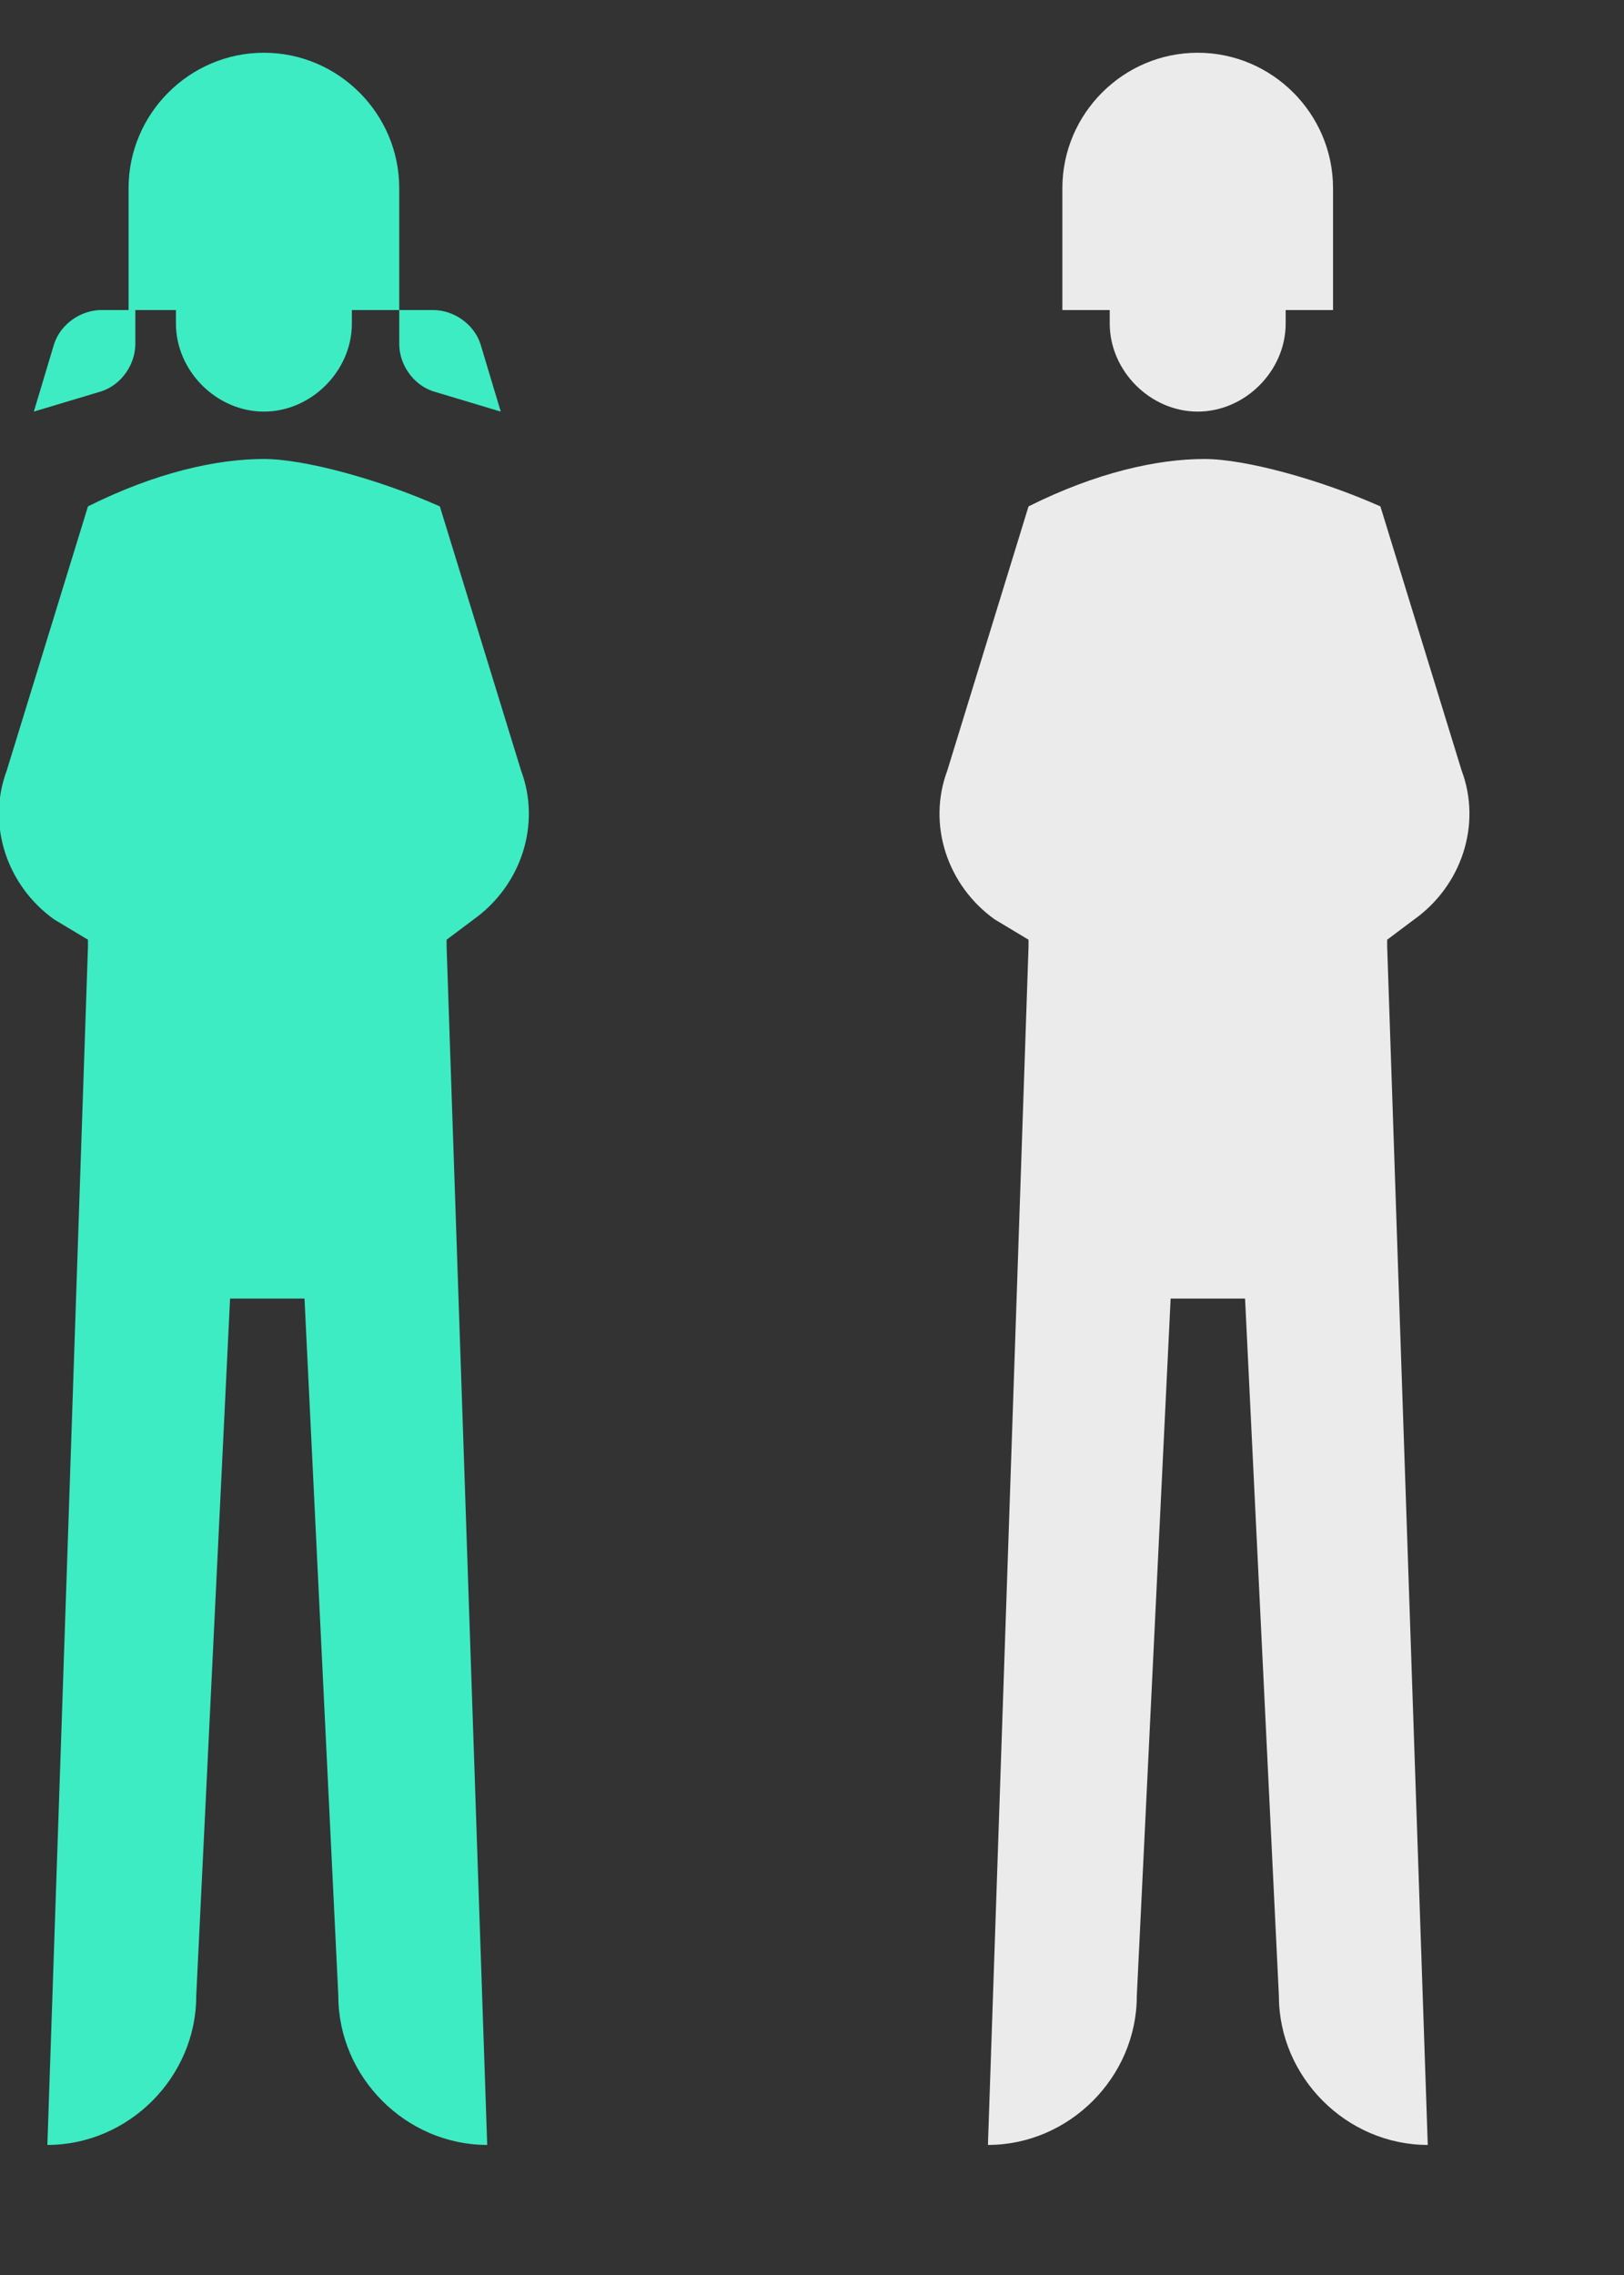
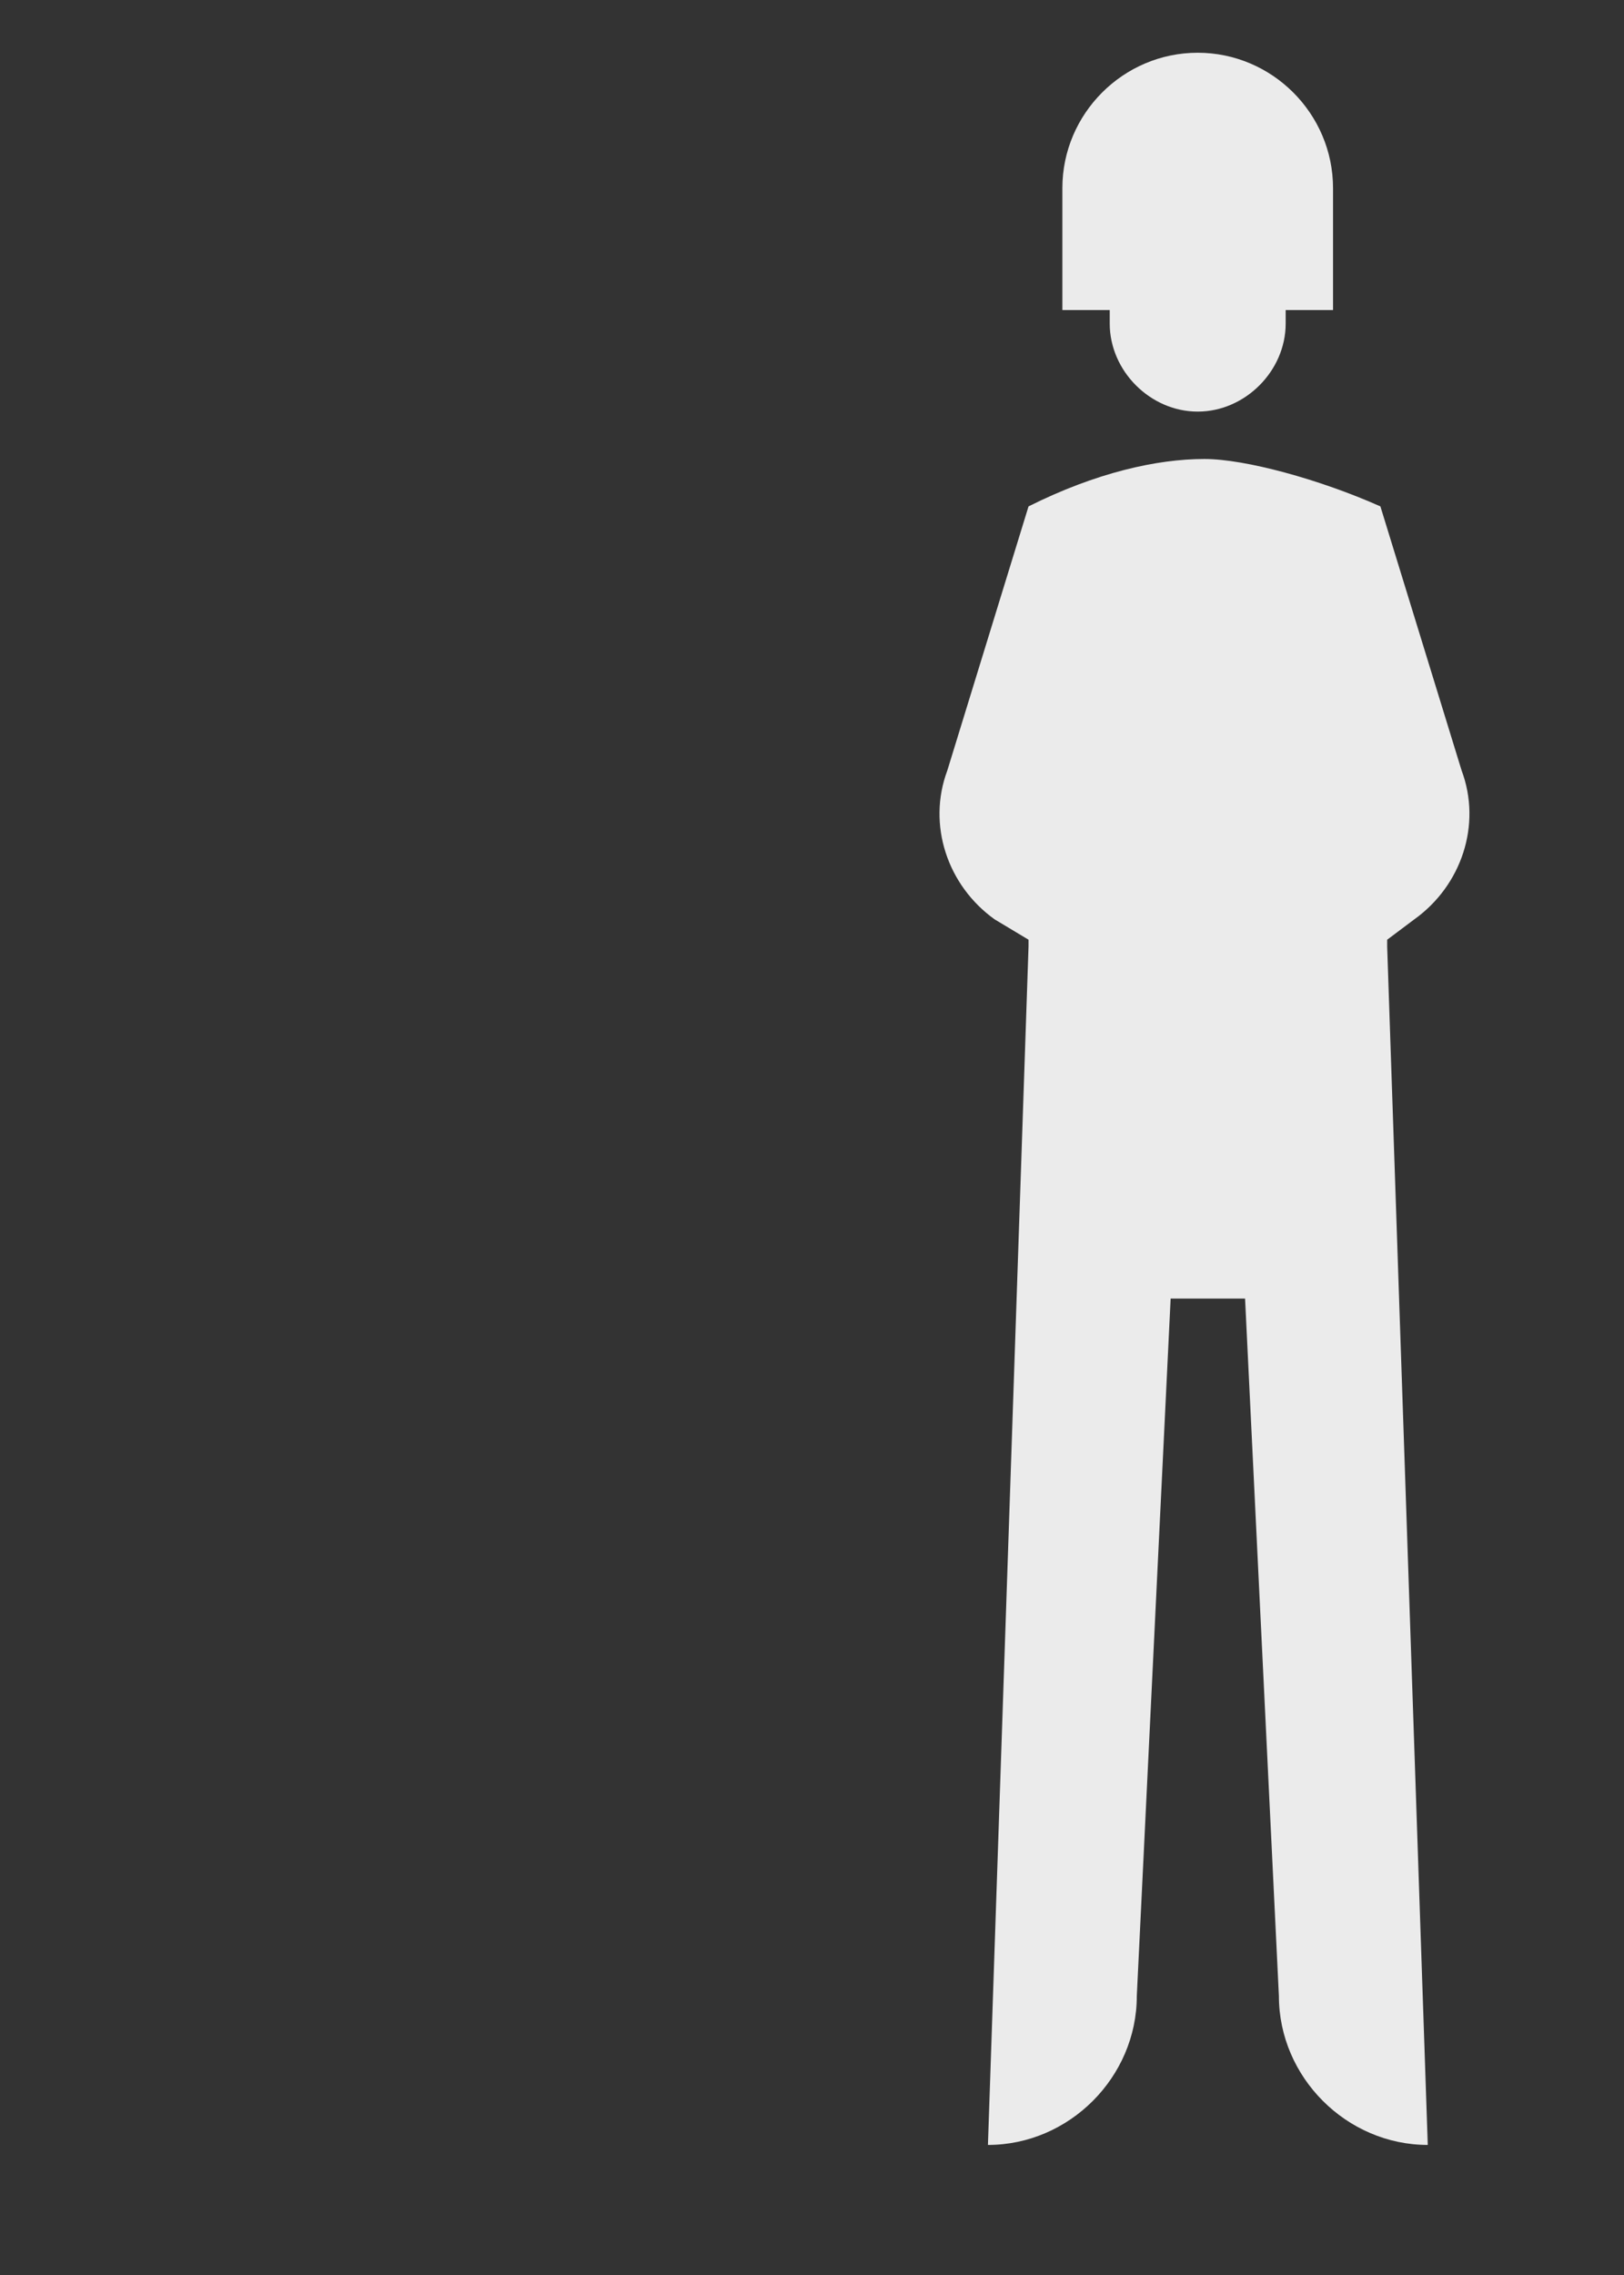
<svg xmlns="http://www.w3.org/2000/svg" version="1.1" id="Layer_1" x="0px" y="0px" viewBox="0 0 24 33.6" style="enable-background:new 0 0 24 33.6;" xml:space="preserve">
  <rect x="0" y="0" width="24" height="33.6" fill="#333333" stroke="none" />
  <style type="text/css">
	.st0{fill-rule:evenodd;clip-rule:evenodd;fill:#3DECC2;}
	.st1{fill-rule:evenodd;clip-rule:evenodd;fill:#EBEBEB;}
</style>
  <g id="Desktop">
    <g id="Prevencion-y-soluciones-Copy" transform="translate(-952, -2454)">
      <g id="Group-13" transform="translate(952, 2281)">
        <g id="Group-12" transform="translate(0, 0.179)">
-           <path id="Fill-6" class="st0" d="M7,186.4c0.7-0.5,1-1.4,0.7-2.2l-1.2-3.9c-0.9-0.4-2-0.7-2.6-0.7c-0.7,0-1.6,0.2-2.6,0.7      l-1.2,3.9c-0.3,0.8,0,1.7,0.7,2.2l0.5,0.3v0.1l-0.6,17.7h0c1.2,0,2.2-1,2.2-2.2l0.5-10.3h1.1l0.5,10.3c0,1.2,1,2.2,2.2,2.2      l-0.6-17.7v-0.1L7,186.4z M2,177.9v-0.5H1.5c-0.3,0-0.6,0.2-0.7,0.5l-0.3,1l1-0.3C1.8,178.5,2,178.2,2,177.9L2,177.9z       M2.6,177.6c0,0.7,0.6,1.3,1.3,1.3c0.7,0,1.3-0.6,1.3-1.3v-0.2h0.7v0.5c0,0.3,0.2,0.6,0.5,0.7l1,0.3l-0.3-1      c-0.1-0.3-0.4-0.5-0.7-0.5H5.9v-1.8c0-1.1-0.9-2-2-2c-1.1,0-2,0.9-2,2v1.8h0.7V177.6z" />
          <path id="Fill-8" class="st1" d="M20.9,186.4c0.7-0.5,1-1.4,0.7-2.2l-1.2-3.9c-0.9-0.4-2-0.7-2.6-0.7c-0.7,0-1.6,0.2-2.6,0.7      l-1.2,3.9c-0.3,0.8,0,1.7,0.7,2.2l0.5,0.3v0.1l-0.6,17.7h0c1.2,0,2.2-1,2.2-2.2l0.5-10.3h1.1l0.5,10.3c0,1.2,1,2.2,2.2,2.2      l-0.6-17.7v-0.1L20.9,186.4z M19.7,177.4v-1.8c0-1.1-0.9-2-2-2c-1.1,0-2,0.9-2,2v1.8h0.7v0.2c0,0.7,0.6,1.3,1.3,1.3      c0.7,0,1.3-0.6,1.3-1.3v-0.2H19.7" />
        </g>
      </g>
    </g>
  </g>
</svg>